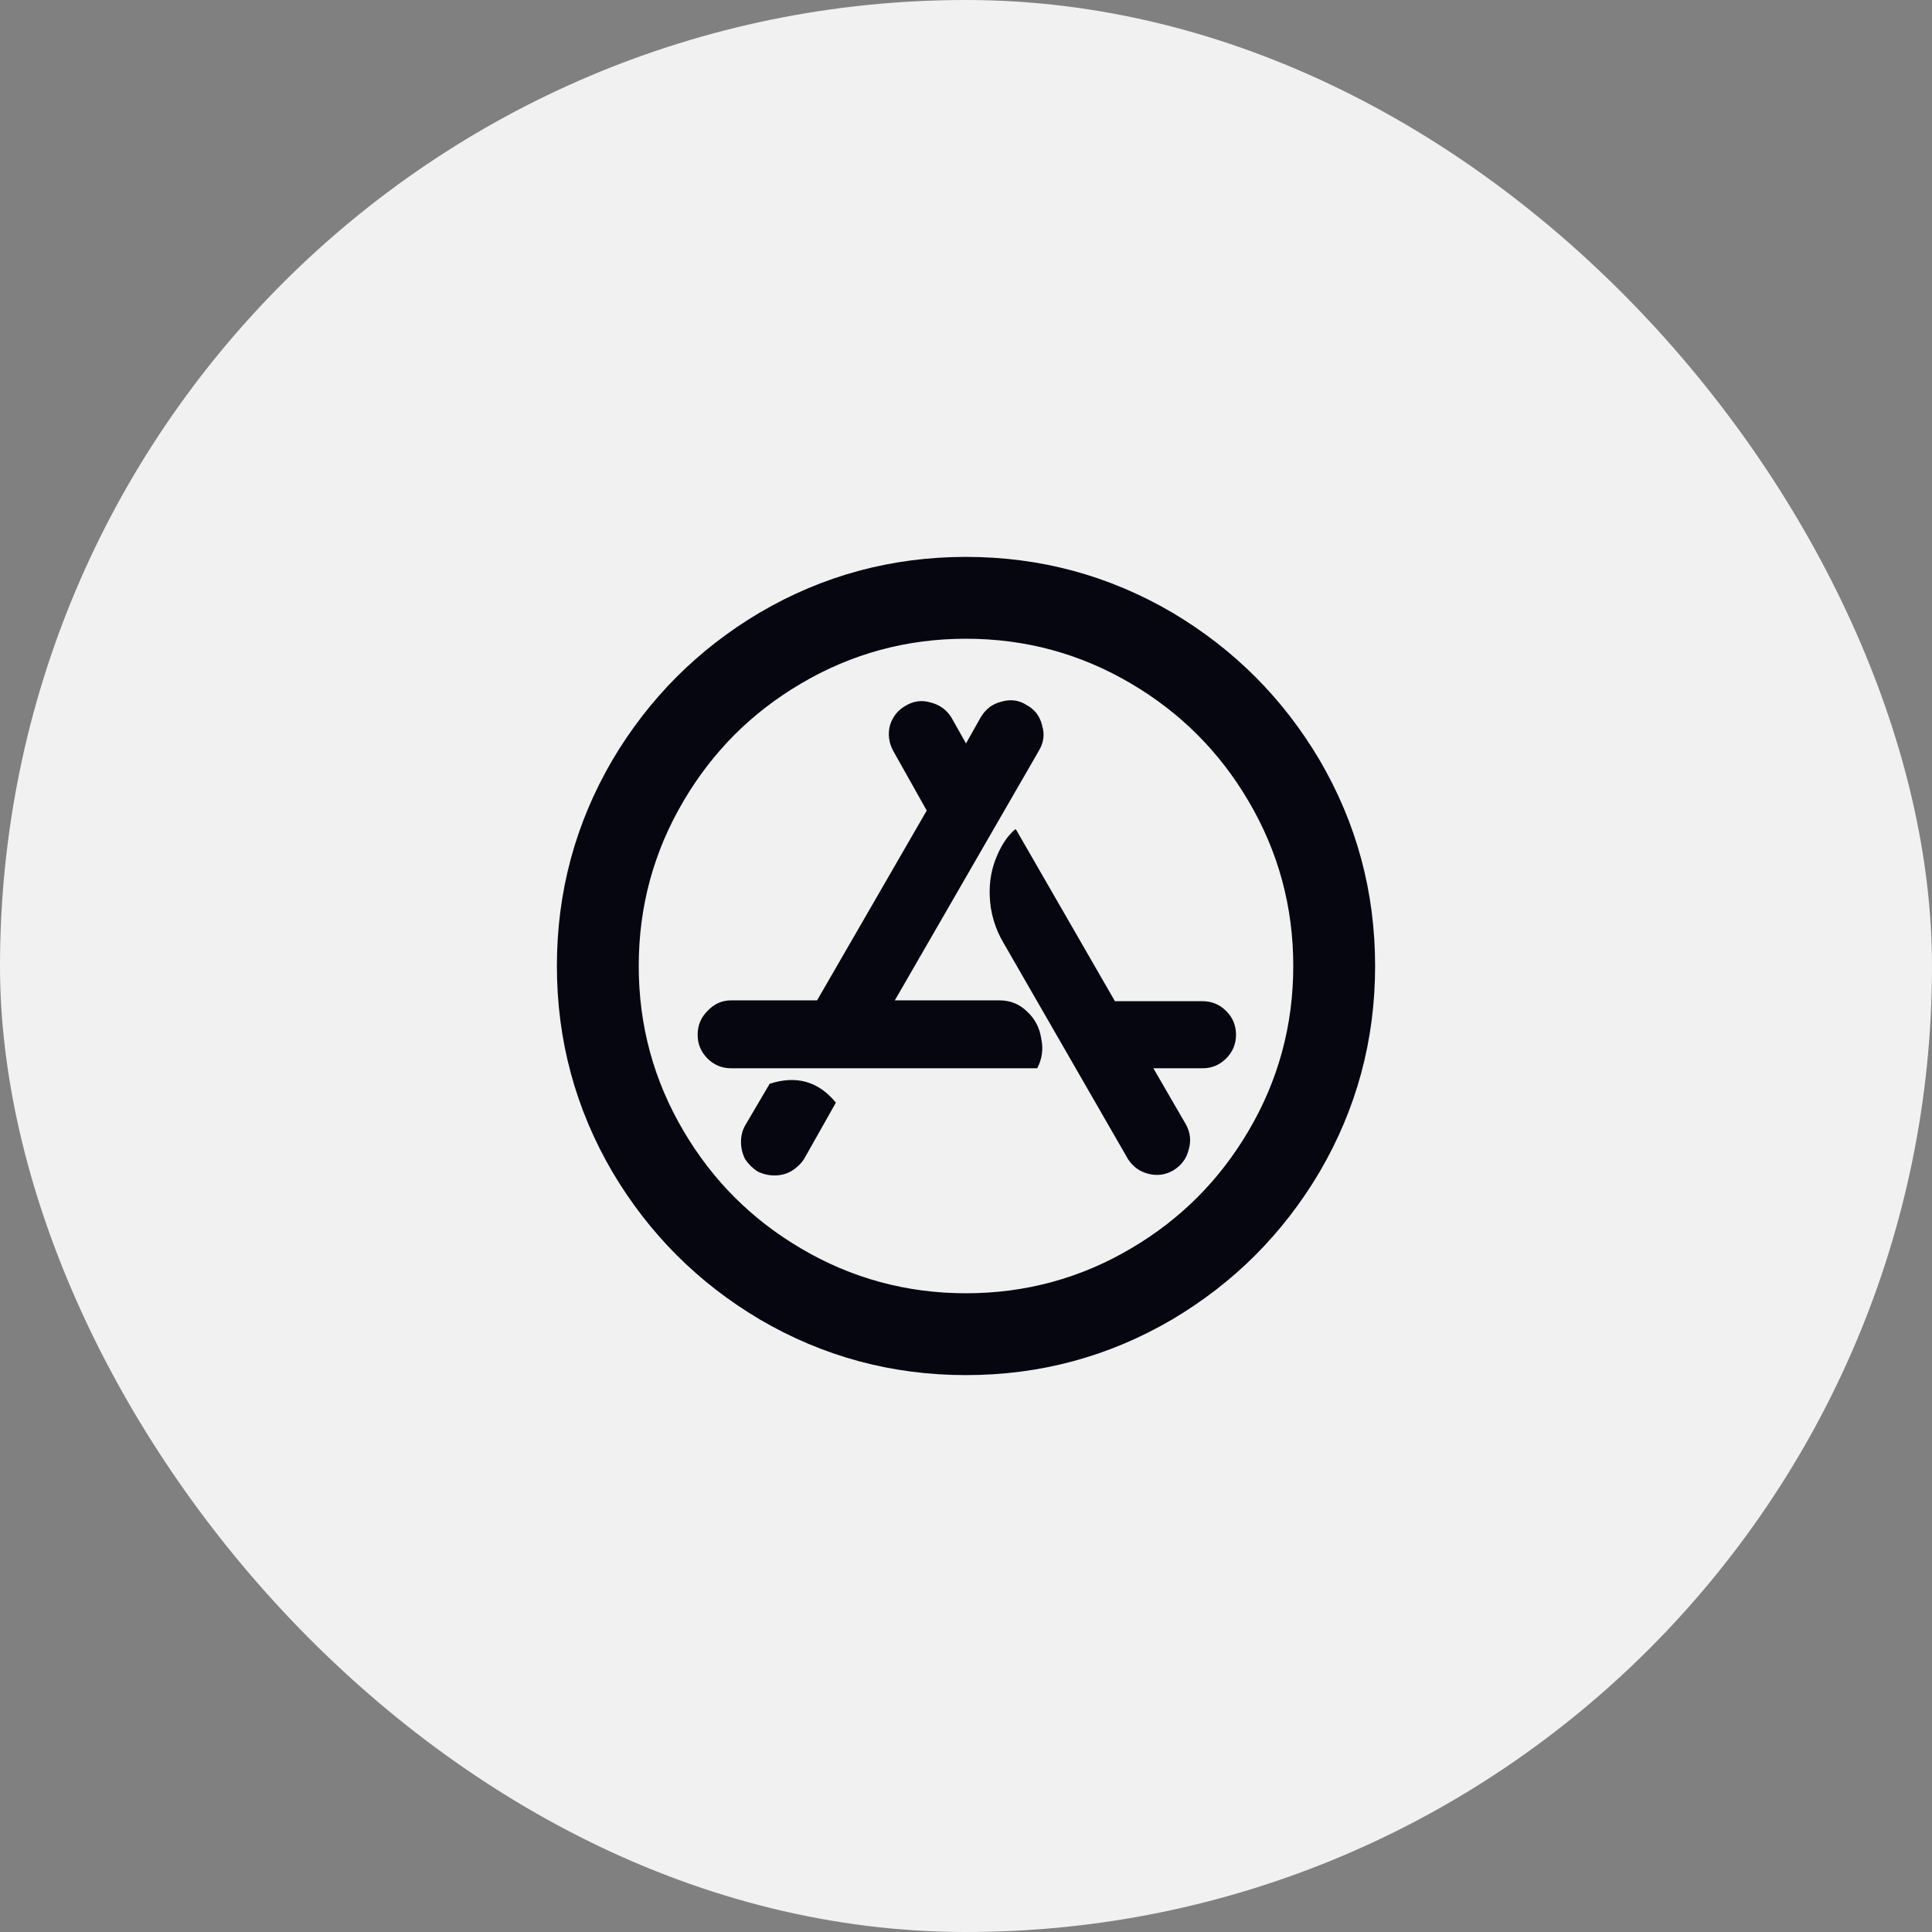
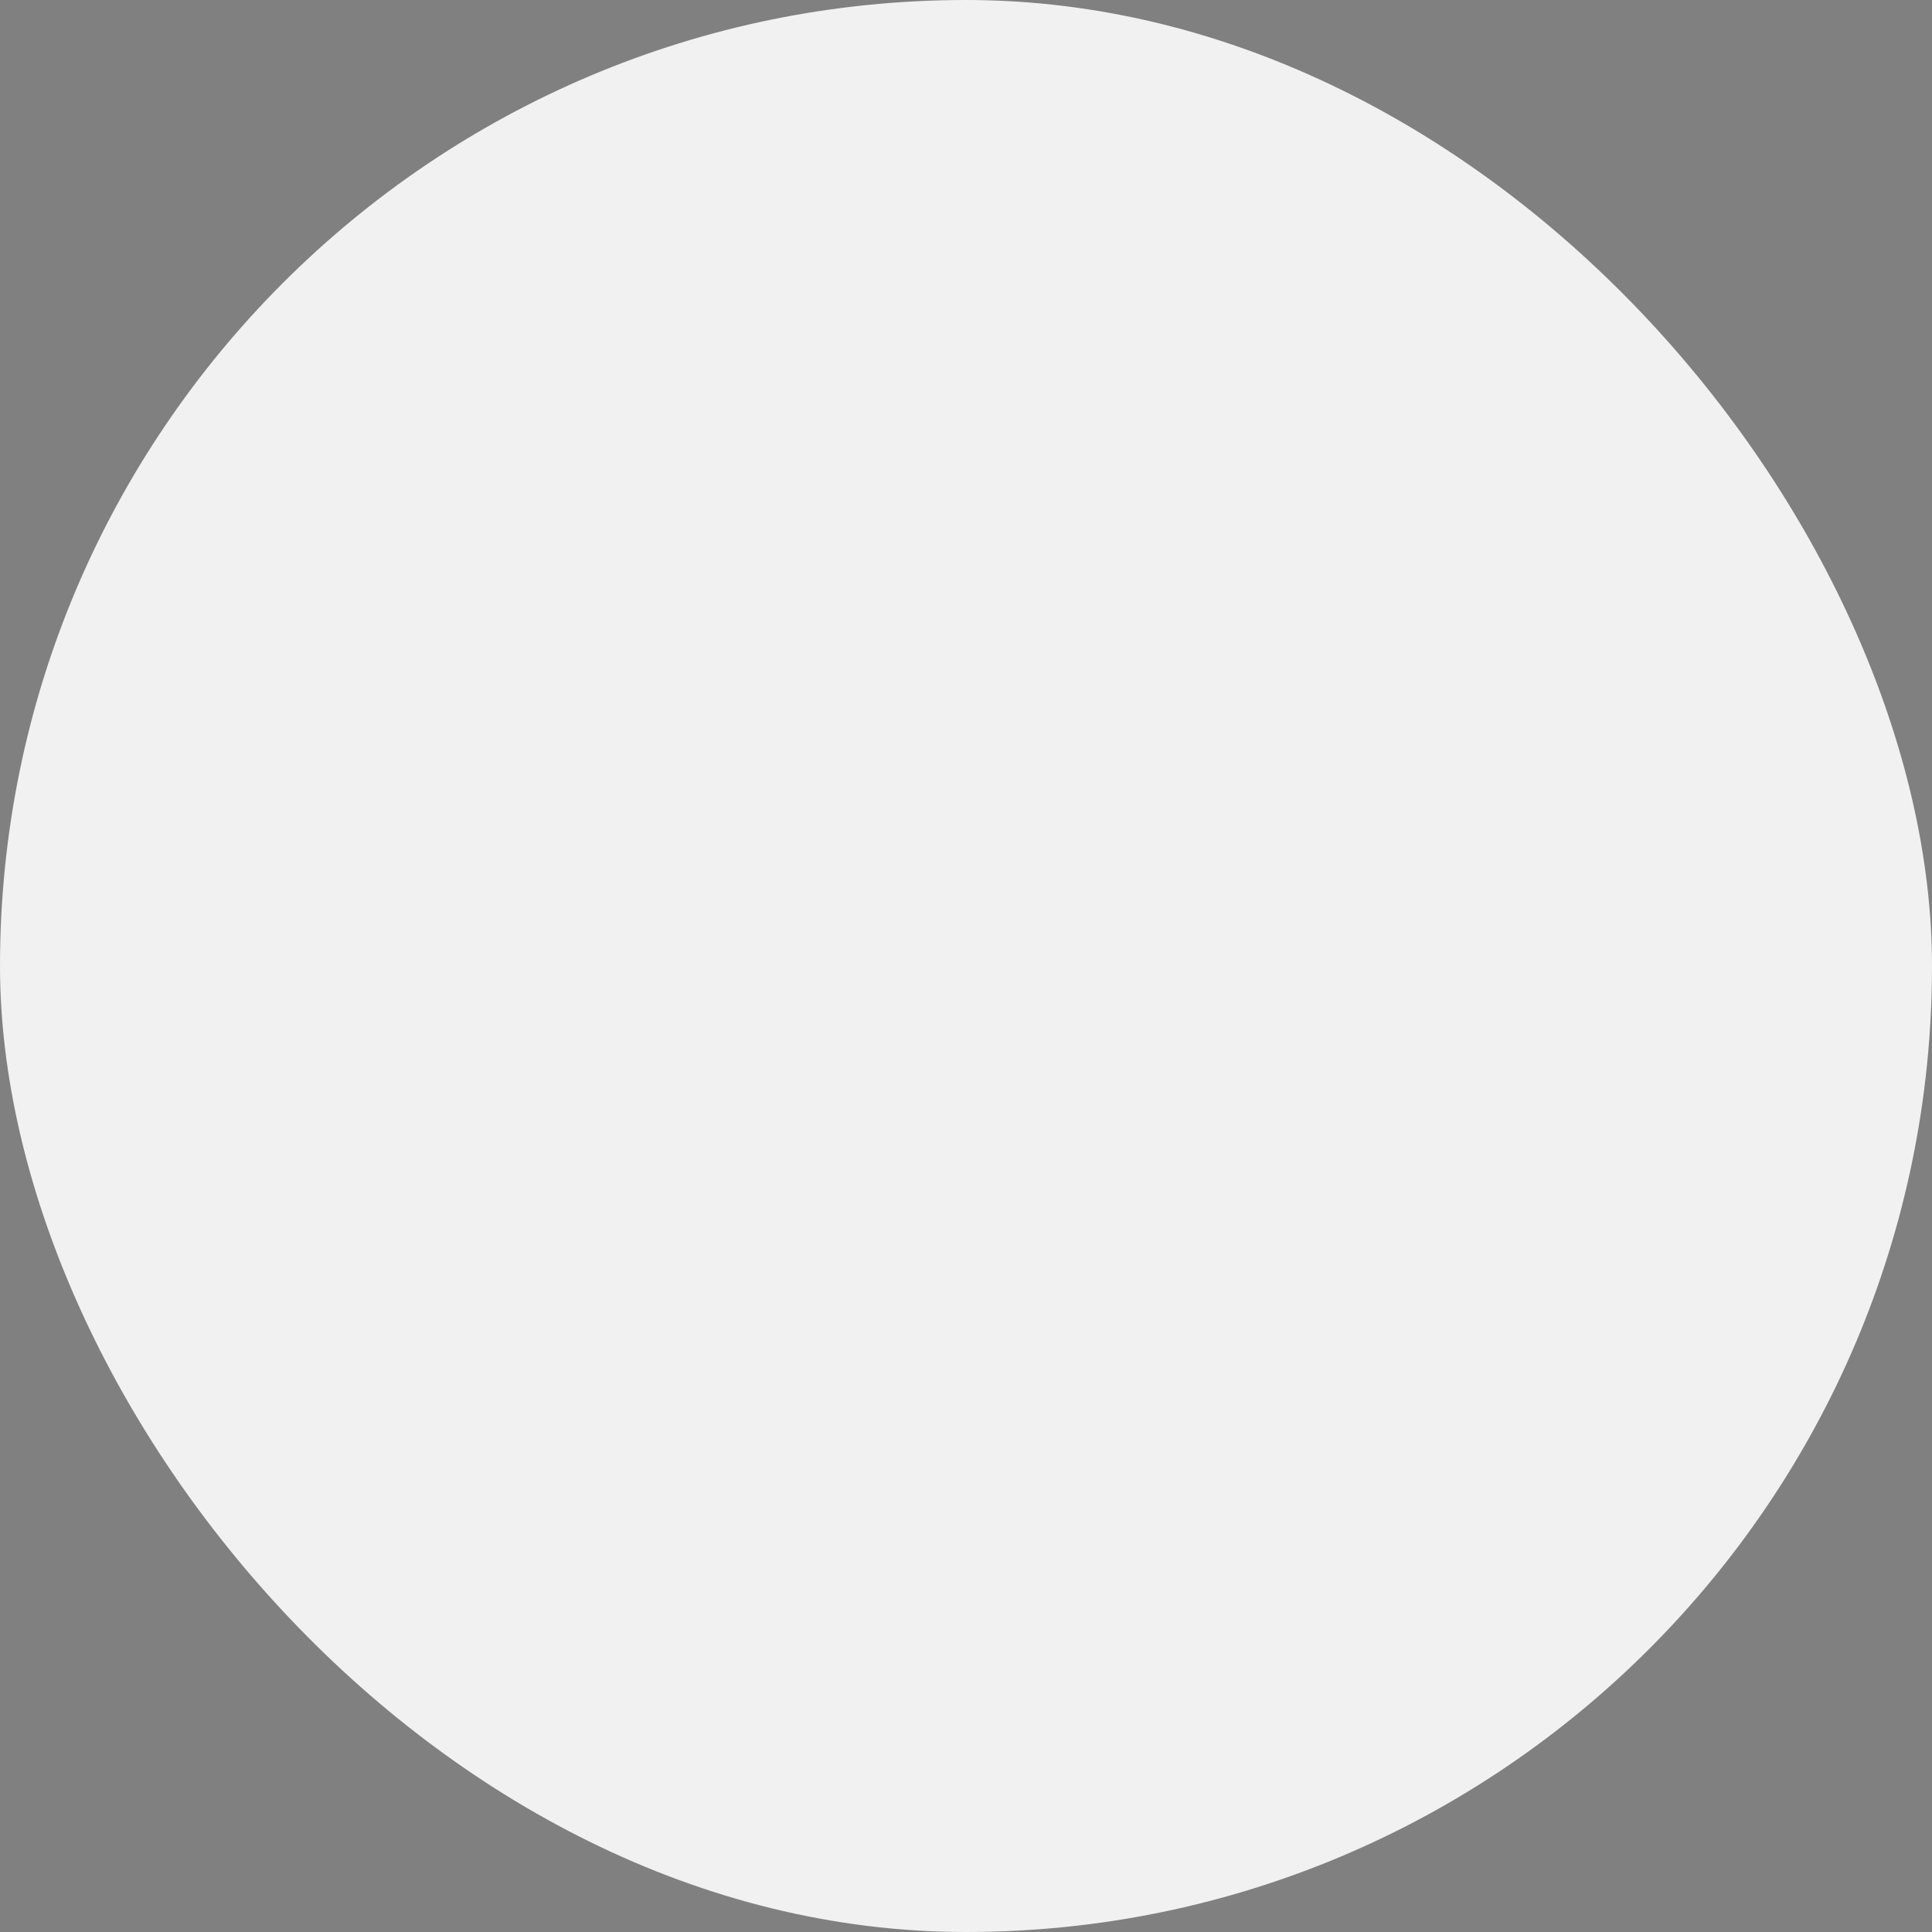
<svg xmlns="http://www.w3.org/2000/svg" width="61" height="61" viewBox="0 0 61 61" fill="none">
  <rect x="0" y="0" width="61" height="61" fill="#808080" stroke="none" />
  <rect width="61" height="61" rx="30.5" fill="#F1F1F1" />
-   <path d="M30.5 17.583C32.842 17.583 35.012 18.169 37.01 19.34C38.956 20.494 40.506 22.044 41.66 23.99C42.831 25.988 43.417 28.158 43.417 30.5C43.417 32.842 42.831 35.012 41.66 37.01C40.506 38.956 38.956 40.506 37.01 41.66C35.012 42.831 32.842 43.417 30.5 43.417C28.158 43.417 25.988 42.831 23.99 41.66C22.044 40.506 20.494 38.956 19.34 37.01C18.169 35.012 17.583 32.842 17.583 30.5C17.583 28.158 18.169 25.988 19.34 23.99C20.494 22.044 22.044 20.494 23.99 19.34C25.988 18.169 28.158 17.583 30.5 17.583ZM30.5 20.167C28.623 20.167 26.883 20.64 25.282 21.587C23.732 22.5 22.5 23.732 21.587 25.282C20.64 26.883 20.167 28.623 20.167 30.5C20.167 32.377 20.64 34.117 21.587 35.718C22.5 37.268 23.732 38.5 25.282 39.413C26.883 40.36 28.623 40.833 30.5 40.833C32.377 40.833 34.117 40.36 35.718 39.413C37.268 38.5 38.5 37.268 39.413 35.718C40.36 34.117 40.833 32.377 40.833 30.5C40.833 28.623 40.36 26.883 39.413 25.282C38.5 23.732 37.268 22.5 35.718 21.587C34.117 20.64 32.377 20.167 30.5 20.167ZM26.392 34.814L25.385 36.597C25.282 36.752 25.144 36.881 24.972 36.984C24.817 37.07 24.644 37.113 24.455 37.113C24.266 37.113 24.085 37.07 23.913 36.984C23.758 36.881 23.628 36.752 23.525 36.597C23.439 36.424 23.396 36.244 23.396 36.054C23.396 35.865 23.439 35.693 23.525 35.538L24.3 34.22C25.144 33.944 25.841 34.142 26.392 34.814ZM32.076 26.186L35.202 31.611H37.966C38.259 31.611 38.508 31.714 38.715 31.921C38.922 32.127 39.025 32.377 39.025 32.67C39.025 32.963 38.922 33.212 38.715 33.419C38.508 33.626 38.259 33.729 37.966 33.729H36.416L37.449 35.512C37.587 35.77 37.613 36.037 37.527 36.312C37.458 36.588 37.294 36.803 37.036 36.958C36.795 37.096 36.536 37.131 36.261 37.062C35.985 36.993 35.77 36.838 35.615 36.597L31.688 29.777C31.413 29.312 31.266 28.812 31.249 28.278C31.232 27.831 31.309 27.409 31.482 27.012C31.637 26.651 31.826 26.375 32.05 26.186H32.076ZM32.412 22.259C32.67 22.397 32.834 22.612 32.903 22.905C32.989 23.181 32.954 23.448 32.799 23.706L28.253 31.585H31.559C31.904 31.585 32.196 31.706 32.438 31.947C32.679 32.171 32.825 32.455 32.877 32.799C32.946 33.126 32.903 33.436 32.748 33.729H23.086C22.793 33.729 22.543 33.626 22.337 33.419C22.13 33.212 22.027 32.963 22.027 32.67C22.027 32.377 22.13 32.127 22.337 31.921C22.543 31.697 22.793 31.585 23.086 31.585H25.798L29.26 25.592L28.201 23.706C28.063 23.448 28.029 23.181 28.098 22.905C28.184 22.629 28.347 22.423 28.588 22.285C28.847 22.13 29.114 22.096 29.389 22.182C29.665 22.251 29.88 22.406 30.035 22.647L30.5 23.473L30.965 22.647C31.12 22.388 31.335 22.225 31.611 22.156C31.904 22.07 32.171 22.104 32.412 22.259Z" fill="#050610" />
</svg>